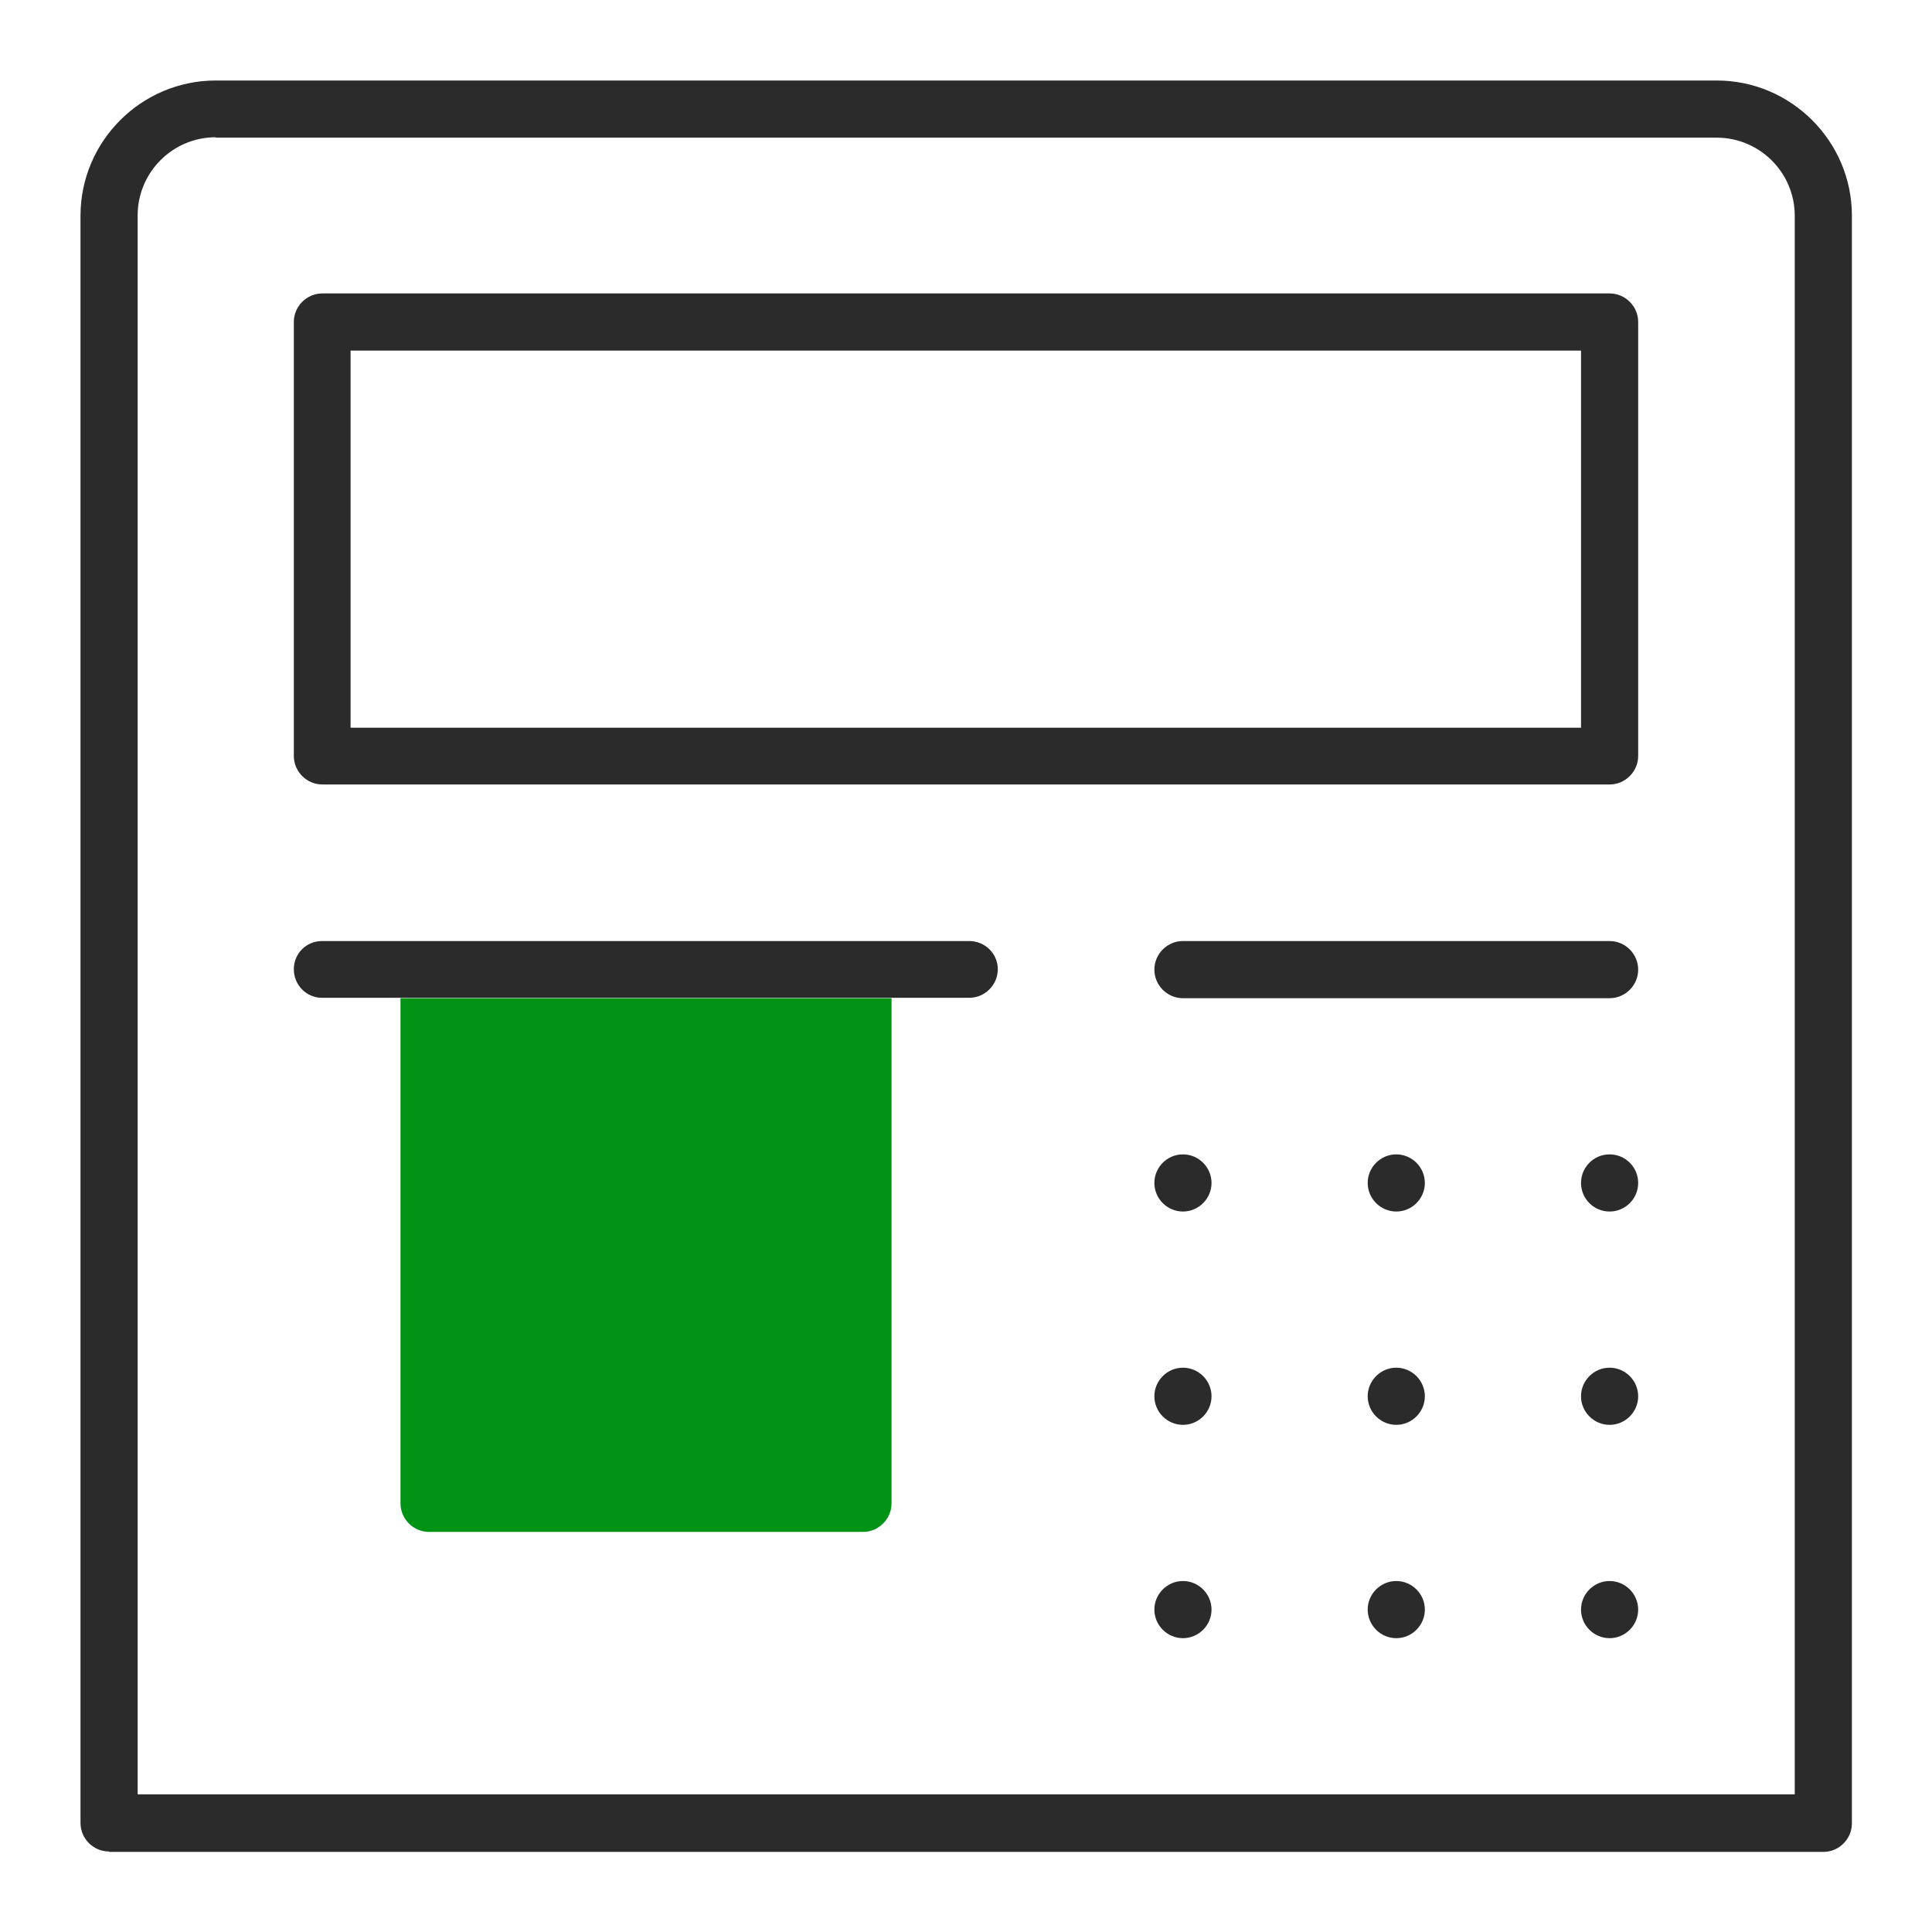
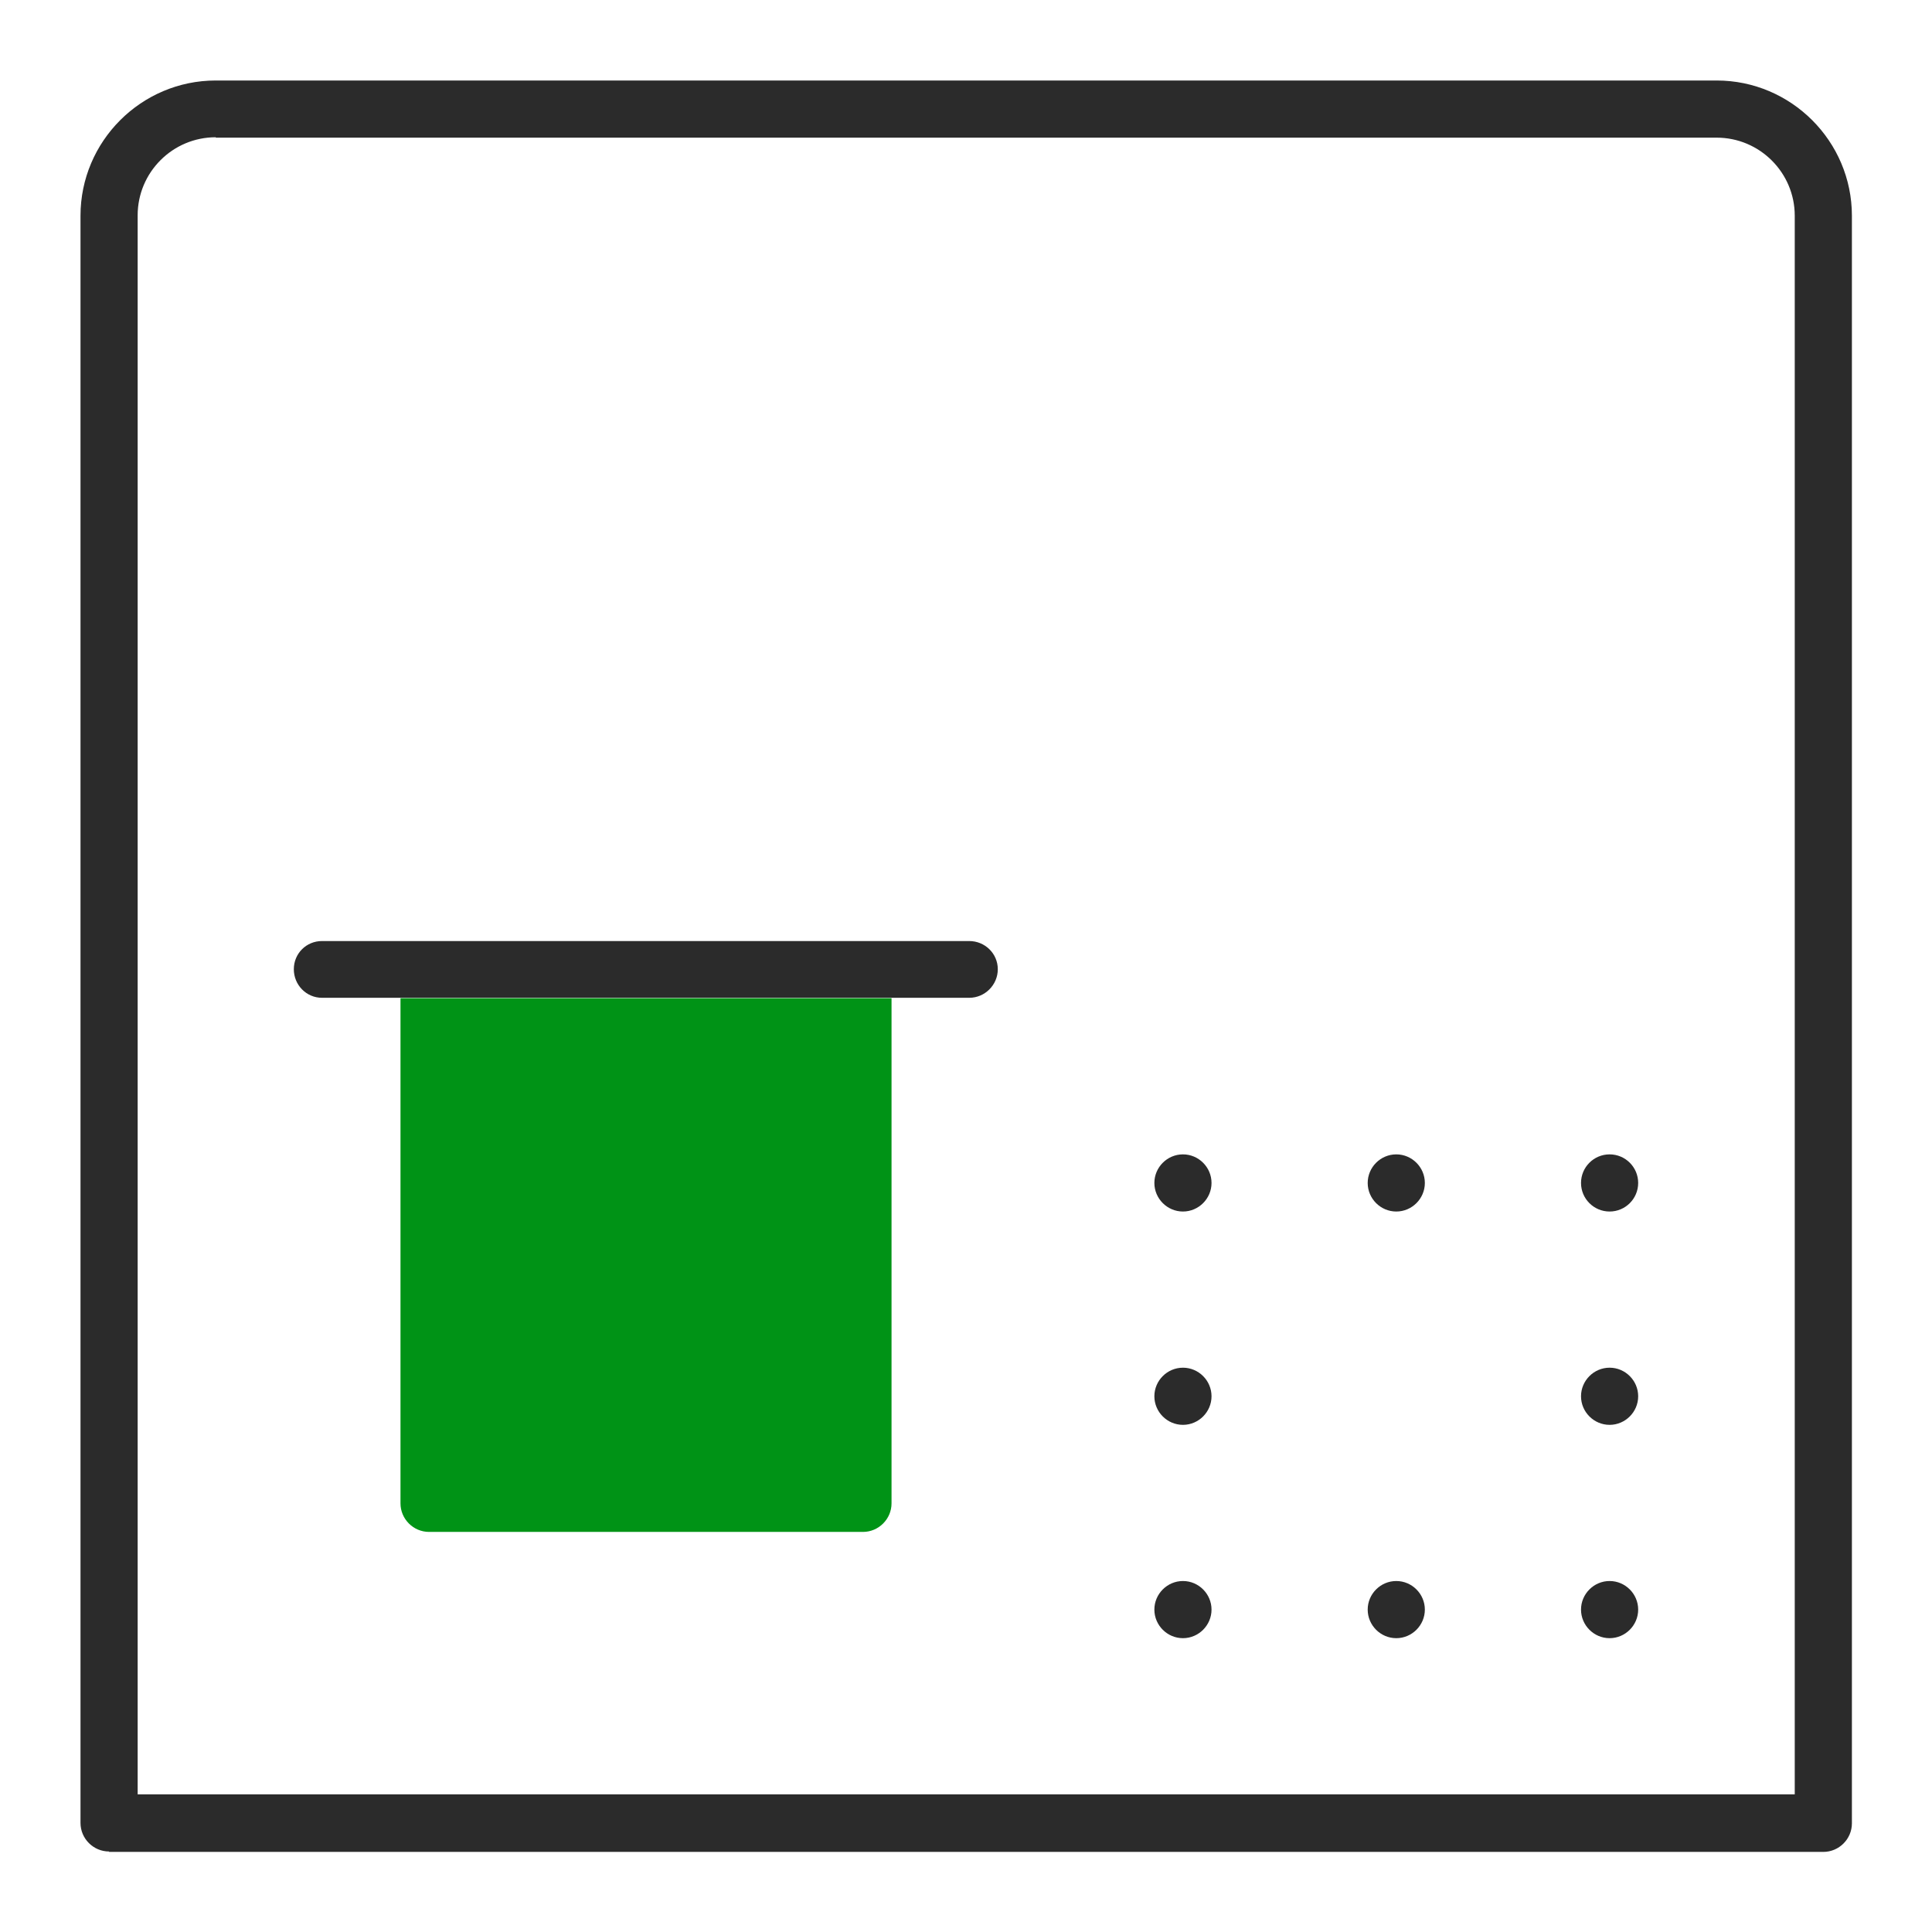
<svg xmlns="http://www.w3.org/2000/svg" width="48" height="48" viewBox="0 0 48 48" fill="none">
  <path d="M2.71 46C2.32 46 2 45.68 2 45.29V5.36C2 3.51 3.51 2 5.36 2H42.65C44.5 2 46.01 3.51 46.01 5.36V45.3C46.01 45.69 45.69 46.01 45.3 46.01H2.71V46ZM5.36 3.41C4.29 3.41 3.42 4.28 3.42 5.35V44.58H44.59V5.36C44.59 4.29 43.72 3.42 42.65 3.42H5.36V3.41Z" fill="#2B2B2B" />
-   <path d="M8.01 19.49C7.62 19.49 7.3 19.17 7.3 18.78V8C7.3 7.61 7.62 7.29 8.01 7.29H39.99C40.38 7.29 40.7 7.61 40.7 8V18.78C40.7 19.17 40.38 19.49 39.99 19.49H8.01ZM8.71 18.08H39.28V8.71H8.71V18.08Z" fill="#2B2B2B" />
  <path d="M29.39 30.1C29 30.1 28.68 29.78 28.68 29.39C28.68 29 29 28.68 29.39 28.68C29.78 28.68 30.1 29 30.1 29.39C30.1 29.78 29.78 30.1 29.39 30.1Z" fill="#2B2B2B" />
  <path d="M34.69 30.1C34.3 30.1 33.98 29.78 33.98 29.39C33.98 29 34.3 28.68 34.69 28.68C35.08 28.68 35.4 29 35.4 29.39C35.4 29.78 35.08 30.1 34.69 30.1Z" fill="#2B2B2B" />
  <path d="M39.99 30.1C40.382 30.1 40.7 29.782 40.7 29.39C40.7 28.998 40.382 28.68 39.99 28.68C39.598 28.68 39.28 28.998 39.28 29.39C39.28 29.782 39.598 30.1 39.99 30.1Z" fill="#2B2B2B" />
  <path d="M29.39 35.4C29 35.4 28.68 35.08 28.68 34.69C28.68 34.3 29 33.98 29.39 33.98C29.78 33.98 30.1 34.3 30.1 34.69C30.1 35.08 29.78 35.4 29.39 35.4Z" fill="#2B2B2B" />
-   <path d="M34.69 35.4C34.3 35.4 33.98 35.08 33.98 34.69C33.98 34.3 34.3 33.98 34.69 33.98C35.08 33.98 35.4 34.3 35.4 34.69C35.4 35.08 35.08 35.4 34.69 35.4Z" fill="#2B2B2B" />
-   <path d="M39.99 35.4C39.6 35.4 39.28 35.08 39.28 34.69C39.28 34.3 39.6 33.98 39.99 33.98C40.38 33.98 40.7 34.3 40.7 34.69C40.7 35.08 40.38 35.4 39.99 35.4Z" fill="#2B2B2B" />
+   <path d="M39.99 35.4C39.6 35.4 39.28 35.08 39.28 34.69C39.28 34.3 39.6 33.98 39.99 33.98C40.38 33.98 40.7 34.3 40.7 34.69C40.7 35.08 40.38 35.4 39.99 35.4" fill="#2B2B2B" />
  <path d="M29.39 40.7C29 40.7 28.68 40.38 28.68 39.99C28.68 39.6 29 39.28 29.39 39.28C29.78 39.28 30.1 39.6 30.1 39.99C30.1 40.38 29.78 40.7 29.39 40.7Z" fill="#2B2B2B" />
  <path d="M34.69 40.7C34.3 40.7 33.98 40.38 33.98 39.99C33.98 39.6 34.3 39.28 34.69 39.28C35.08 39.28 35.4 39.6 35.4 39.99C35.4 40.38 35.08 40.7 34.69 40.7Z" fill="#2B2B2B" />
  <path d="M39.99 40.7C39.6 40.7 39.28 40.38 39.28 39.99C39.28 39.6 39.6 39.28 39.99 39.28C40.38 39.28 40.7 39.6 40.7 39.99C40.7 40.38 40.38 40.7 39.99 40.7Z" fill="#2B2B2B" />
-   <path d="M29.39 24.8C29 24.8 28.68 24.48 28.68 24.09C28.68 23.7 29 23.38 29.39 23.38H39.99C40.38 23.38 40.7 23.7 40.7 24.09C40.7 24.48 40.38 24.8 39.99 24.8H29.39Z" fill="#2B2B2B" />
  <path d="M24.08 23.38H8C7.61 23.38 7.3 23.69 7.3 24.08C7.3 24.47 7.61 24.79 8 24.79H24.08C24.47 24.79 24.79 24.47 24.79 24.08C24.79 23.69 24.47 23.38 24.08 23.38Z" fill="#2B2B2B" />
  <path d="M22.15 24.8V37.35C22.15 37.74 21.83 38.06 21.44 38.06H10.66C10.27 38.06 9.95 37.74 9.95 37.35V24.8H22.15Z" fill="#009316" />
</svg>